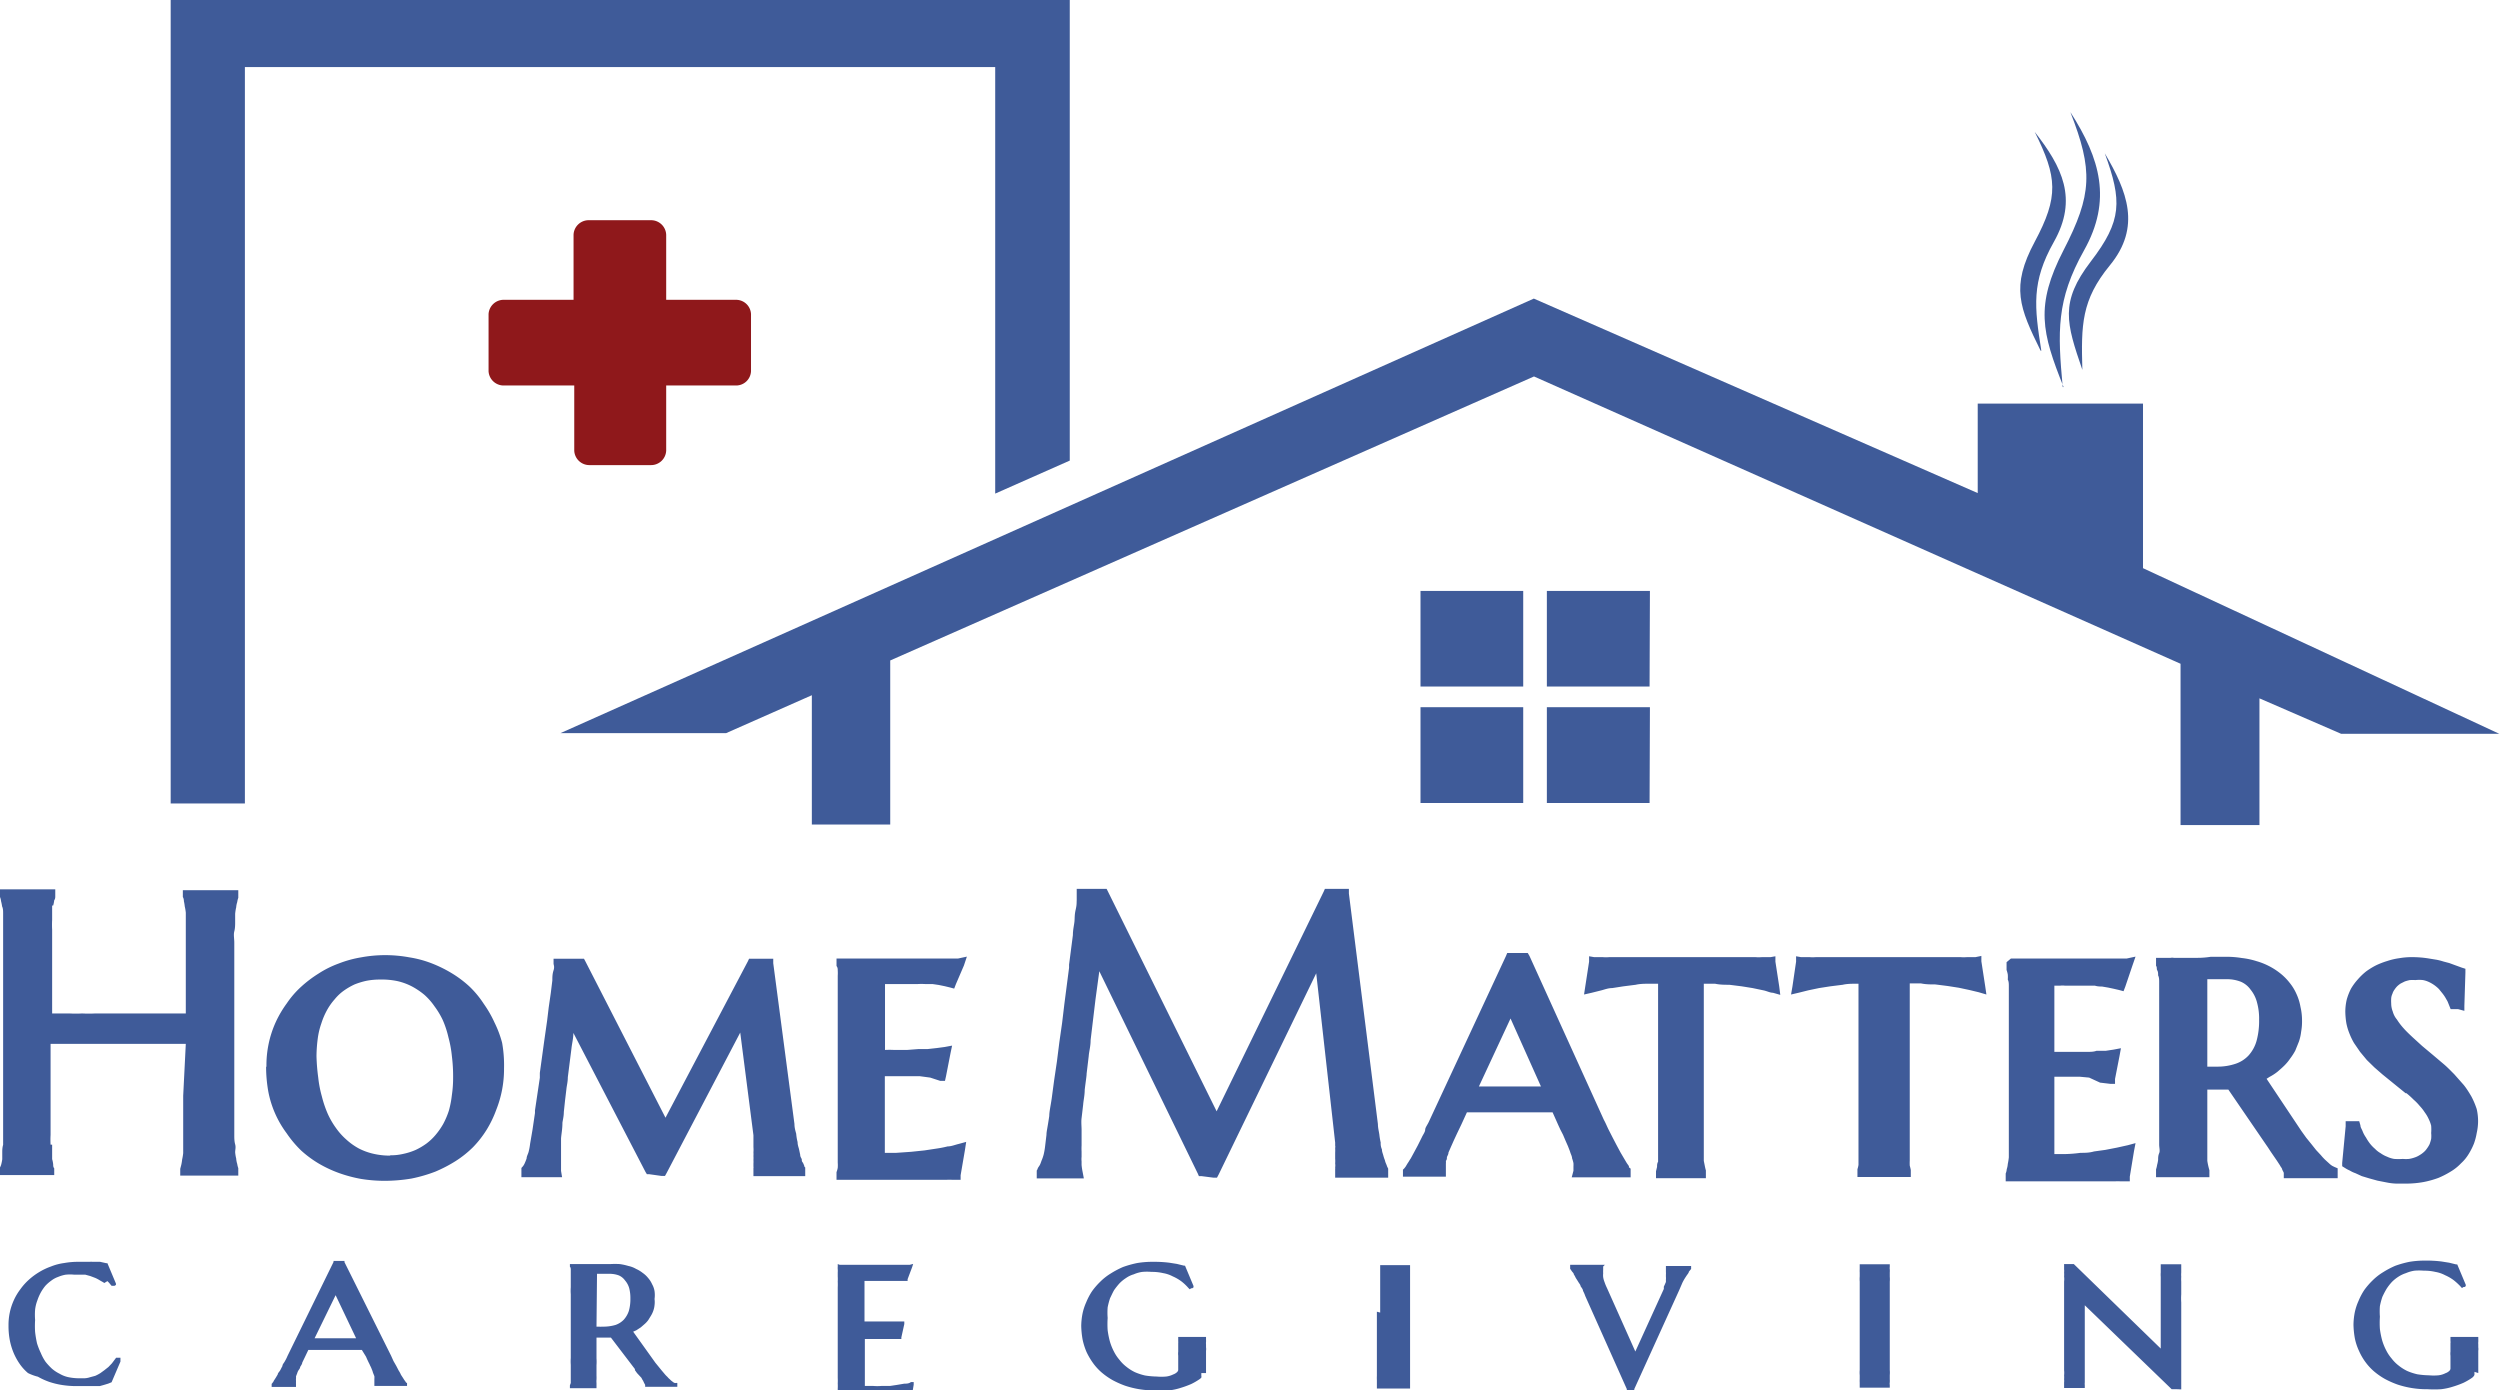
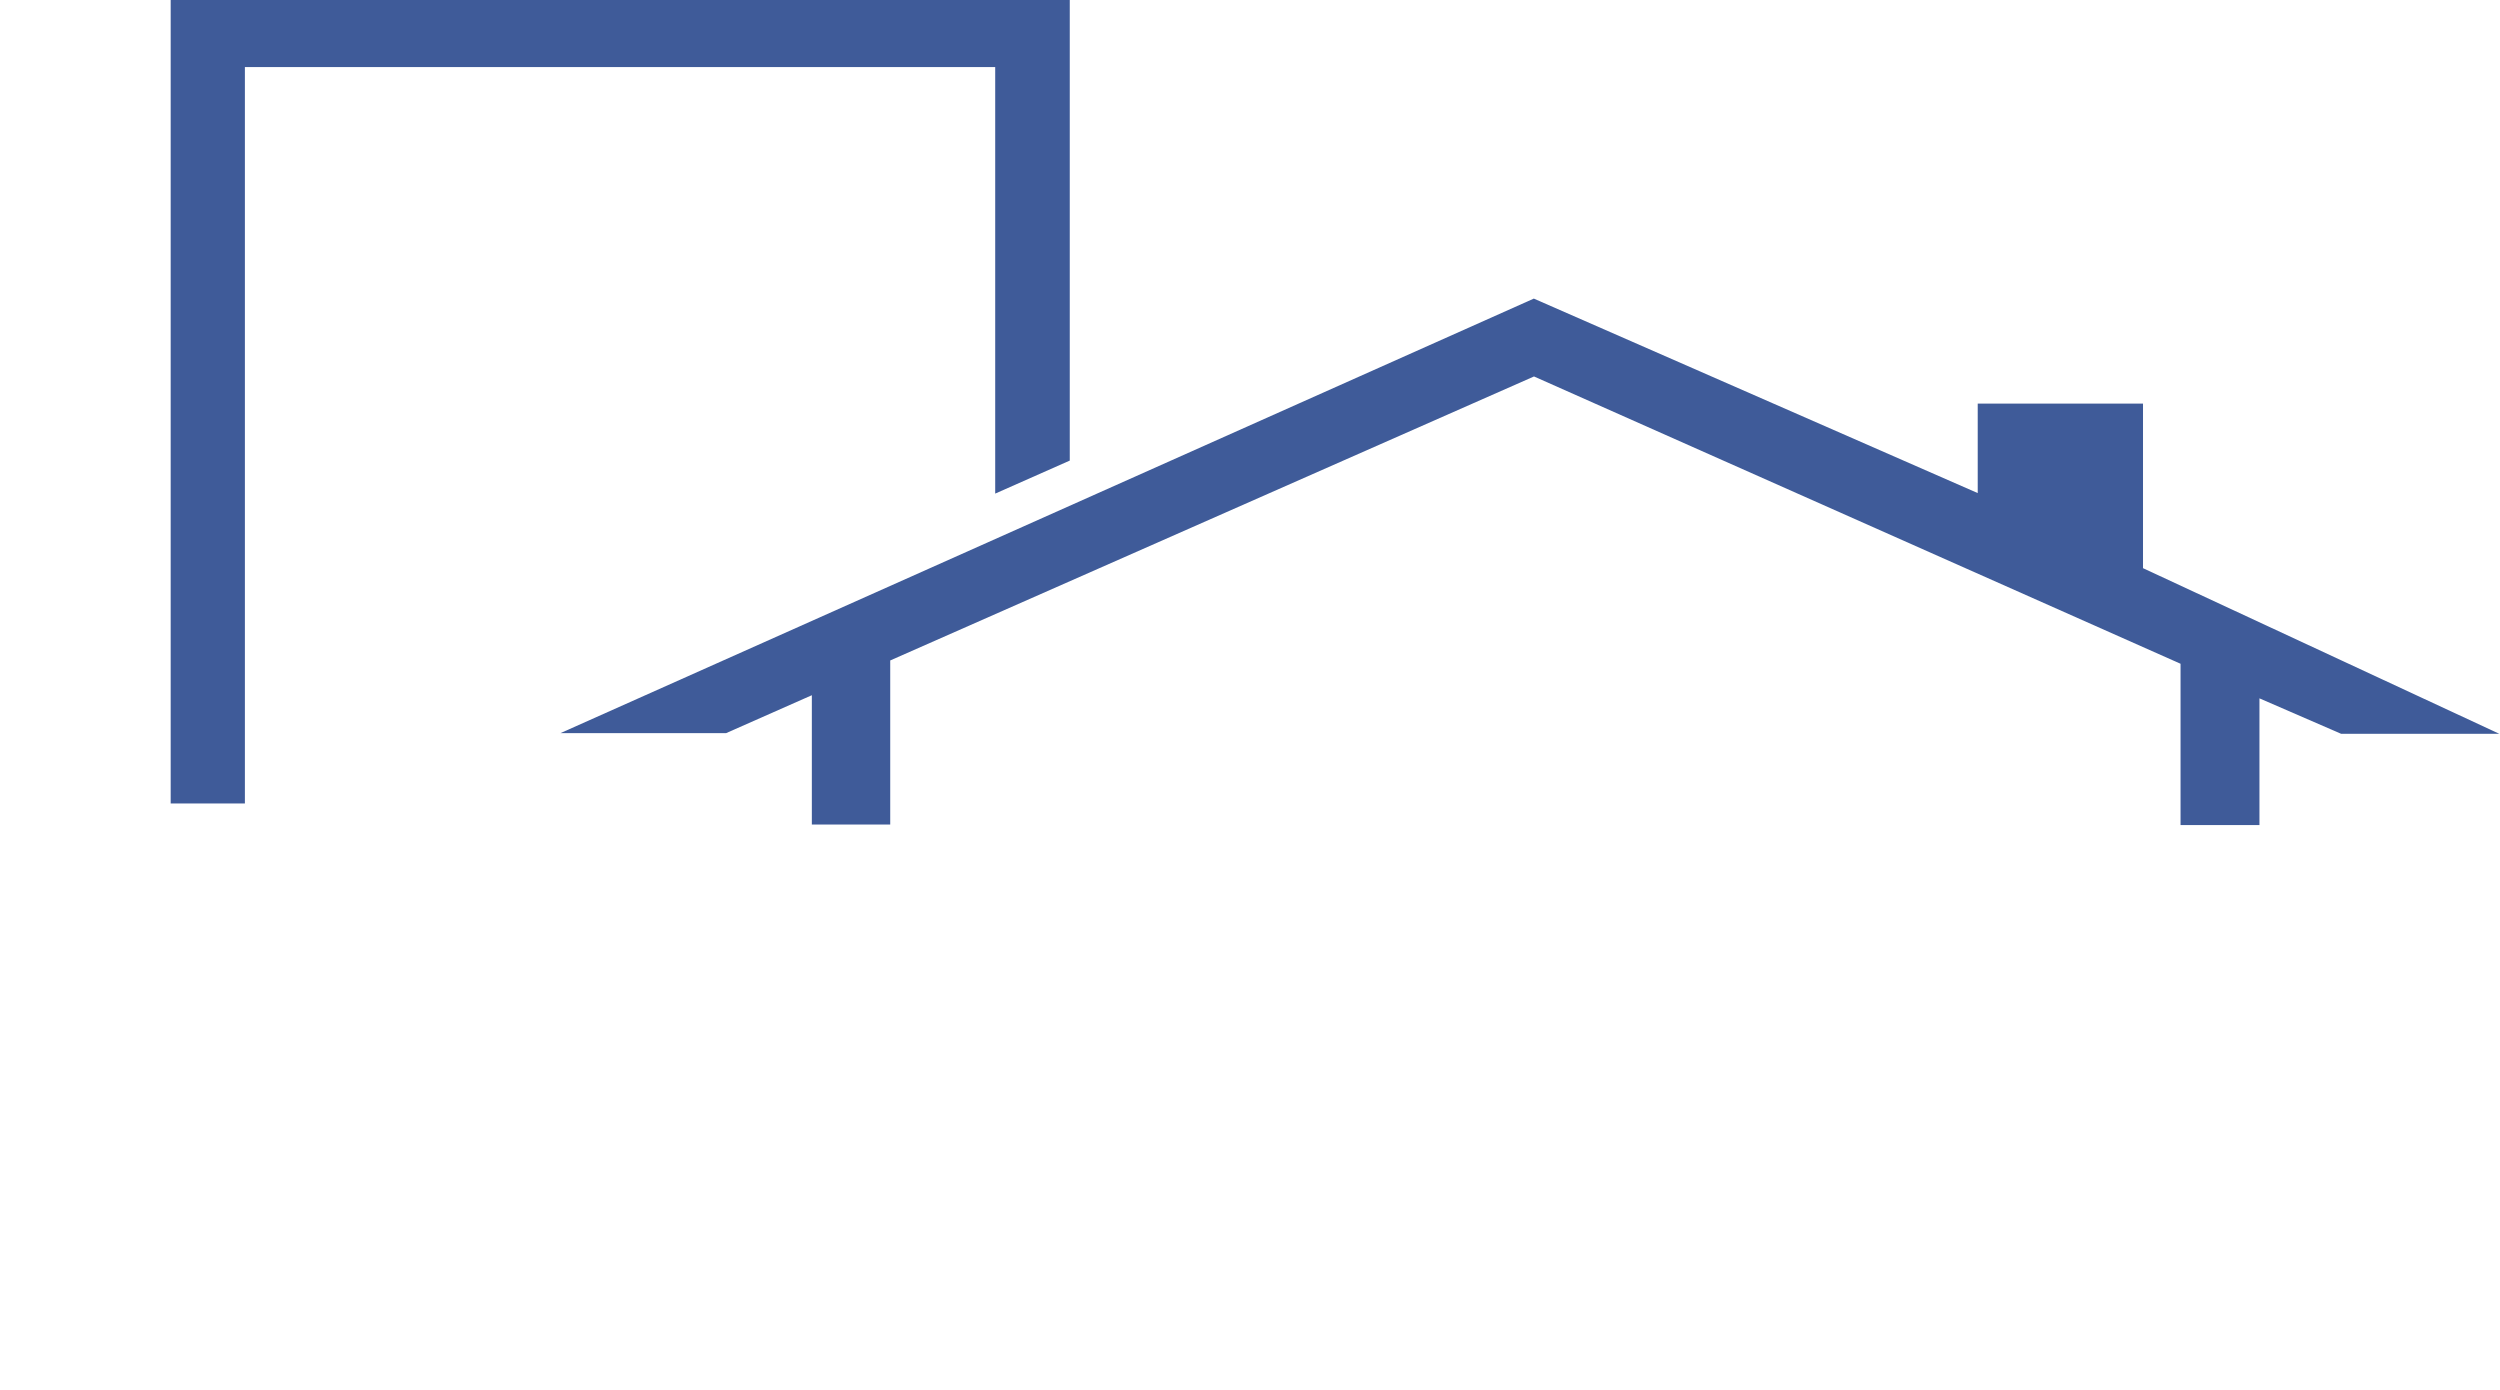
<svg xmlns="http://www.w3.org/2000/svg" viewBox="0 0 143.84 80">
  <g fill="#3f5b99">
-     <path d="M6.93 78.34l-.51 1.19h0 0l-.2.08-.23.07h0l-.25.07h-.26 0-.26-.26 0-.26-.3a5.23 5.23 0 0 1-.81-.06 4.56 4.56 0 0 1-.75-.18h0a4 4 0 0 1-.66-.3h0a2.81 2.81 0 0 1-.57-.21h0a2.71 2.71 0 0 1-.48-.53h0a3.53 3.53 0 0 1-.35-.64 3.78 3.78 0 0 1-.22-.74 4.32 4.32 0 0 1-.07-.82A3.42 3.42 0 0 1 .8 74.8a3.28 3.28 0 0 1 .37-.62 3.37 3.37 0 0 1 .47-.53h0a3.76 3.76 0 0 1 .6-.45h0a3.66 3.66 0 0 1 .69-.33h0a3.15 3.15 0 0 1 .76-.2 4.5 4.5 0 0 1 .83-.07h.4.22a1.52 1.52 0 0 1 .21 0h.22.19 0l.36.08h.06 0l.49 1.17v.08l-.08.05H6.5h-.08l-.06-.07a1.71 1.71 0 0 0-.18-.2l-.18.11h0c-.08-.06-.17-.1-.25-.15a2.15 2.15 0 0 0-.26-.14h0l-.29-.11-.29-.08h0-.33-.3a2.57 2.57 0 0 0-.5 0 2 2 0 0 0-.44.13h0a1.41 1.41 0 0 0-.4.22 2.21 2.21 0 0 0-.33.29 2.55 2.55 0 0 0-.26.38 2.77 2.77 0 0 0-.2.46h0a2.17 2.17 0 0 0-.13.53 3.86 3.86 0 0 0 0 .6 5.22 5.22 0 0 0 0 .69 6.29 6.29 0 0 0 .11.65 4.08 4.08 0 0 0 .22.56 2.65 2.65 0 0 0 .27.5h0a3.57 3.57 0 0 0 .37.4 2.09 2.09 0 0 0 .44.29h0a1.65 1.65 0 0 0 .52.2 3 3 0 0 0 .61.06h.31a1.13 1.13 0 0 0 .31-.06h0l.3-.08h0a2.24 2.24 0 0 0 .3-.16l.22-.16.24-.19.2-.21.18-.24.06-.08h.08.07.1zm13.89-.67h-3.08l-.21.44h0l-.14.29h0c0 .07-.07.17-.12.25h0c0 .07-.06.14-.1.2s-.06.13-.08.19a1.66 1.66 0 0 0-.06.16.65.65 0 0 1 0 .13.44.44 0 0 0 0 .1h0v.1a.38.38 0 0 0 0 .08h0 0v.19h-1.4v-.18h0a.16.16 0 0 0 .05-.06.26.26 0 0 0 .07-.11h0l.11-.17.12-.2h0c0-.07.08-.14.13-.22s.09-.18.14-.26h0c0-.11.1-.19.14-.28a2.09 2.09 0 0 0 .15-.3h0l2.65-5.41v-.06h.63v.07L22.5 78h0l.14.31.16.28h0l.14.27h0a1.41 1.41 0 0 1 .13.24h0l.13.2a1.28 1.28 0 0 0 .1.15h0a.9.9 0 0 1 .07.11h0 .05 0v.18h-1.88v-.13-.13-.14a.94.94 0 0 0 0-.16h0l-.08-.2a1.18 1.18 0 0 0-.07-.2h0a1.29 1.29 0 0 0-.09-.2 1.72 1.72 0 0 0-.09-.19h0l-.09-.19h0l-.06-.14zM18.1 77h2.39l-1.18-2.48zm16.22-.67h.17a.27.27 0 0 0 .12 0h.13a2.43 2.43 0 0 0 .68-.1 1.22 1.22 0 0 0 .47-.3 1.43 1.43 0 0 0 .29-.5 2.48 2.48 0 0 0 .09-.72 2.25 2.25 0 0 0-.07-.6 1.16 1.16 0 0 0-.24-.44.85.85 0 0 0-.36-.29h0a1.53 1.53 0 0 0-.54-.09h-.5-.11 0-.1 0zm.83.63h-.83v.73.46a2.75 2.75 0 0 1 0 .4v.33.27h0a2.23 2.23 0 0 1 0 .23h0a1.06 1.06 0 0 0 0 .19v.14h0v.16h-1.53v-.16h0l.05-.14v-.19h0v-.23-.29h0v-.33a2.82 2.82 0 0 1 0-.4v-.47-2.73-.47a2.61 2.61 0 0 1 0-.39v-.34-.28-.24h0v-.18s0-.1-.05-.15h0v-.15h1 .36.44.52a4.8 4.8 0 0 1 .55 0 3.36 3.36 0 0 1 .5.11 1.44 1.44 0 0 1 .44.17 1.74 1.74 0 0 1 .38.23 1.44 1.44 0 0 1 .31.29 1.38 1.38 0 0 1 .23.36h0a1.19 1.19 0 0 1 .14.4 1.64 1.64 0 0 1 0 .45 1.42 1.42 0 0 1 0 .35 1.32 1.32 0 0 1-.07.32h0a1.43 1.43 0 0 1-.13.28l-.16.26a1.37 1.37 0 0 1-.2.22h0l-.23.2-.26.17h0l-.18.08 1.28 1.79h0l.18.22h0l.17.21h0l.17.2a1.49 1.49 0 0 0 .17.18.92.92 0 0 0 .14.14.87.87 0 0 0 .15.13h0a.35.35 0 0 0 .13.08.18.18 0 0 0 .08 0h.07v.22h-1.85v-.11a.1.1 0 0 1 0 0h0l-.06-.11h0l-.06-.13h0a.83.83 0 0 1-.09-.16h0l-.26-.28-.12-.17v-.06zm13.16-4.19h1.29.65 1.58.33.19l.19-.05-.06.19-.26.69v.1h-.1-.18-.2 0-.21-.25-1.54v2.33h.83.39.32 0 .32 0 .28.15v.15l-.17.77v.09h-.11-.35-.36 0-.32-.36 0-.37-.23v2.7h.46a2.89 2.89 0 0 0 .52 0h0 .48l.4-.06.41-.07c.13 0 .26 0 .38-.09h.16v.15l-.14.85v.09H48.2v-.16h0v-.14-.19h0v-.23a2.48 2.48 0 0 0 0-.29h0a3.11 3.11 0 0 0 0-.33v-.4-.47-3.47-.47-.39a3.31 3.31 0 0 0 0-.34 2.16 2.16 0 0 0 0-.28v-.24h0a1.1 1.1 0 0 0 0-.18.88.88 0 0 1 0-.15h0v-.15zM69.12 79v.1.07h0a.16.16 0 0 1 0 .09l-.07.07h0a3.6 3.6 0 0 1-.51.3 5.31 5.31 0 0 1-.6.22h0a3.5 3.5 0 0 1-.69.15 6.14 6.14 0 0 1-.78 0 5.32 5.32 0 0 1-1.73-.27 5.23 5.23 0 0 1-.72-.32 4 4 0 0 1-.62-.43 3.17 3.17 0 0 1-.5-.54 4 4 0 0 1-.38-.64 3.79 3.79 0 0 1-.23-.72 5 5 0 0 1-.08-.79 3.94 3.94 0 0 1 .07-.69h0a3.18 3.18 0 0 1 .22-.68h0a3.55 3.55 0 0 1 .34-.64 4.11 4.11 0 0 1 .48-.55 3.23 3.23 0 0 1 .59-.46 5.16 5.16 0 0 1 .7-.37h0a5.87 5.87 0 0 1 .82-.23h0a5.33 5.33 0 0 1 .91-.07 7 7 0 0 1 .93.05h0l.44.07h0l.41.1h.06 0l.49 1.17v.08l-.07.05h-.06l-.09.06-.07-.07a2.86 2.86 0 0 0-.4-.38h0a2.5 2.5 0 0 0-.5-.29h0a1.85 1.85 0 0 0-.56-.19 2.78 2.78 0 0 0-.66-.07 3 3 0 0 0-.54 0 1.86 1.86 0 0 0-.49.14h0a1.49 1.49 0 0 0-.44.21 2.15 2.15 0 0 0-.38.31h0a4.08 4.08 0 0 0-.31.39c-.08.14-.15.3-.23.46h0a4.1 4.1 0 0 0-.14.53 4 4 0 0 0 0 .61 5.39 5.39 0 0 0 0 .71 5 5 0 0 0 .13.65h0a3.23 3.23 0 0 0 .23.57 2.36 2.36 0 0 0 .32.48 2.16 2.16 0 0 0 .4.4 2.53 2.53 0 0 0 .49.31 3.29 3.29 0 0 0 .58.19 4.63 4.63 0 0 0 .67.06 3 3 0 0 0 .55 0 1.25 1.25 0 0 0 .4-.12h0a.61.61 0 0 0 .23-.14.24.24 0 0 0 .06-.11v-.66h0V78h0a.93.93 0 0 1 0-.23h0v-.2h0v-.15-.14a.7.7 0 0 0 0-.12v-.1h0 0v-.14h1.6V77h0 0v.09a.7.7 0 0 1 0 .12.68.68 0 0 0 0 .14h0v.17h0a.65.65 0 0 1 0 .2v.23V79zm10.29-3.48v-.54-.47h0v-.39-.34h0v-.28-.24h0v-.18h0v-.14h0v-.15h1.72v.15h0v.14.19h0v.24.28.34.39.47 2.69.47.4.33.29h0v.23h0v.19.14h0v.16h-1.91v-.16h0v-.14-.19h0a2.23 2.23 0 0 1 0-.23v-.29h0v-.33-.4h0v-.47-2.21zm12.83-2.65v.1h0V73h0v.06h0a1.41 1.41 0 0 0 0 .2 1 1 0 0 0 0 .22h0a1.28 1.28 0 0 0 .08.29h0a2.75 2.75 0 0 0 .14.34l1.63 3.65 1.64-3.6h0v-.13l.06-.13h0l.06-.14v-.15a.57.57 0 0 0 0-.14h0v-.14a.68.68 0 0 0 0-.14v-.13-.07.01h0 0 0 0 0v-.16h1.45v.17h0l-.13.16h0c0 .07-.1.17-.16.27h0a3.1 3.1 0 0 0-.21.36h0l-.19.44h0l-2.58 5.68v.07h-.43v-.07l-2.39-5.35h0a1.94 1.94 0 0 0-.13-.3h0c0-.09-.09-.19-.14-.27h0c0-.08-.1-.18-.14-.26h0l-.14-.22h0a1.28 1.28 0 0 0-.11-.2c0-.06-.06-.11-.1-.16l-.11-.16h0v-.06h0v-.17h2zm14.76 2.6v-.54-.47h0v-.39-.34h0a1.58 1.58 0 0 1 0-.28q0-.14 0-.24h0a1.49 1.49 0 0 1 0-.18h0v-.14h0v-.15h1.73v.15h0a.48.48 0 0 0 0 .14 1.29 1.29 0 0 1 0 .19h0v.24a1.58 1.58 0 0 1 0 .28v.34.39.47.54 1.61.54.47.4.33a1.59 1.59 0 0 1 0 .29h0v.23h0a1.62 1.62 0 0 1 0 .19.39.39 0 0 0 0 .14h0v.16H107v-.16h0v-.14a1.62 1.62 0 0 1 0-.19h0v-.23a1.59 1.59 0 0 1 0-.29h0v-.33-.4h0v-.47-2.16zm18.25 4.46h-.3 0l-5-4.83v2h0v.54h0v.47.4.33.3h0v.22h0v.18h0a.66.66 0 0 0 0 .15v.17h-1.19v-.17-.15a.8.8 0 0 0 0-.18 1.64 1.64 0 0 0 0-.23 1.29 1.29 0 0 0 0-.29h0v-.34-.39h0v-.47-2.71-.47h0v-.39h0v-.34h0a1.14 1.14 0 0 0 0-.28h0a1.66 1.66 0 0 0 0-.24h0a.8.8 0 0 0 0-.18h0v-.15h0v-.15h.56 0l5 4.86v-2.12h0v-1h0v-.38-.35-.28a1.29 1.29 0 0 1 0-.24h0v-.19h0v-.14h0v-.15h1.18v.15h0v.14.19a1.57 1.57 0 0 0 0 .24 2.16 2.16 0 0 0 0 .28v.34.39h0a3.47 3.47 0 0 0 0 .47h0v.54h0v4.46zm17.12-1v.1.07h0a.26.26 0 0 1-.05.09l-.07.07h0a3.6 3.6 0 0 1-.51.3 5.31 5.31 0 0 1-.6.22h0a3.5 3.5 0 0 1-.69.15 6.14 6.14 0 0 1-.78 0 5.32 5.32 0 0 1-1.73-.27 5.23 5.23 0 0 1-.72-.32 4 4 0 0 1-.62-.43 3.17 3.17 0 0 1-.5-.54 3.34 3.34 0 0 1-.37-.64 3.21 3.21 0 0 1-.24-.72 5 5 0 0 1-.08-.79 3.94 3.94 0 0 1 .07-.69h0a3.18 3.18 0 0 1 .22-.68h0a3.55 3.55 0 0 1 .34-.64 4.11 4.11 0 0 1 .48-.55 3.23 3.23 0 0 1 .59-.46 5.16 5.16 0 0 1 .7-.37h0a5.87 5.87 0 0 1 .82-.23h0a5.33 5.33 0 0 1 .91-.07 7 7 0 0 1 .93.05h0l.44.07h0l.41.1h.06 0l.49 1.17V74l-.07.05h-.06l-.09.06-.06-.07a3.62 3.62 0 0 0-.41-.38h0a2.5 2.5 0 0 0-.5-.29h0a1.85 1.85 0 0 0-.56-.19 2.78 2.78 0 0 0-.66-.07 3.19 3.19 0 0 0-.54 0 2 2 0 0 0-.49.14h0a1.78 1.78 0 0 0-.44.21 2.15 2.15 0 0 0-.38.31h0a2.88 2.88 0 0 0-.3.39 5 5 0 0 0-.24.46h0a4.1 4.1 0 0 0-.14.53 4 4 0 0 0 0 .61 5.39 5.39 0 0 0 0 .71 5 5 0 0 0 .13.65h0a3.23 3.23 0 0 0 .23.57 2.36 2.36 0 0 0 .32.48 2.16 2.16 0 0 0 .4.4 2.53 2.53 0 0 0 .49.31 3.29 3.29 0 0 0 .58.19 4.63 4.63 0 0 0 .67.06 3 3 0 0 0 .55 0 1.17 1.17 0 0 0 .4-.12h0a.61.61 0 0 0 .23-.14.24.24 0 0 0 .06-.11v-.66h0V78h0a.93.93 0 0 1 0-.23h0v-.2h0v-.15-.14a.3.3 0 0 0 0-.12v-.1h0 0v-.14h1.6V77h0 0a.37.37 0 0 1 0 .09.7.7 0 0 1 0 .12.68.68 0 0 0 0 .14h0v.17h0a.65.65 0 0 1 0 .2v.23V79z" />
-     <path d="M10.69 60.06h-.19-.59-7v3.84.76.64a5.12 5.12 0 0 0 0 .56H3v.44.39a1.77 1.77 0 0 1 .06.3c0 .08 0 .16.06.23h0v.39H0v-.44A.86.86 0 0 0 .07 67a2.65 2.65 0 0 0 .06-.3v-.37c0-.14 0-.3.05-.46h0v-.56-.63-.77-8.09-1.64-.64-.56h0v-.43c0-.13 0-.28-.06-.4h0a2.27 2.27 0 0 0-.06-.3.84.84 0 0 0-.06-.24v-.44h3.18v.39h0c0 .08 0 .15-.06.24a2 2 0 0 1-.06.3H3v.38.45a5.12 5.12 0 0 0 0 .56v.64.76 3.42h1a6.39 6.39 0 0 0 .73 0 7 7 0 0 0 .76 0h2.97.72.67.6.24v-2.49-.88-.76-.64-.56-.47a2.69 2.69 0 0 0-.06-.36h0a2.34 2.34 0 0 0-.05-.3q0-.14-.06-.24h0v-.39h3.19v.44a1.05 1.05 0 0 0-.06.24 1.22 1.22 0 0 0-.06.3h0a2.54 2.54 0 0 0-.06.38v.45c0 .17 0 .37-.05.56s0 .42 0 .64v.76.88V63v.88.77.63c0 .2 0 .38.05.56s0 .31 0 .46a2.44 2.44 0 0 0 .06.36h0a1.31 1.31 0 0 0 .06.31 1.2 1.2 0 0 0 .06.24v.43h-3.34v-.39h0l.06-.23a2.51 2.51 0 0 0 .05-.31h0a3 3 0 0 0 .06-.36v-.46-.56-.64-.76-.88zm130.73-2H141l-.08-.2-.08-.2c-.03-.08-.09-.16-.13-.24h0a2.2 2.2 0 0 0-.17-.25h0l-.21-.26h0a2 2 0 0 0-.56-.4h0a1.39 1.39 0 0 0-.36-.12 1.88 1.88 0 0 0-.43 0 2.88 2.88 0 0 0-.33 0h0a2.45 2.45 0 0 0-.29.08l-.24.12a1.56 1.56 0 0 0-.2.16 1.39 1.39 0 0 0-.15.19.77.77 0 0 0-.12.24h0a.71.71 0 0 0-.07.26 2.36 2.36 0 0 0 0 .29 1.27 1.27 0 0 0 .09.47 1.2 1.2 0 0 0 .24.46 3.64 3.64 0 0 0 .39.51c.14.16.31.32.49.49l.57.52.61.51h0l.65.55c.21.18.4.38.59.57h0l.54.61c.17.21.31.44.44.66h0a4.56 4.56 0 0 1 .31.73 3.06 3.06 0 0 1 0 1.38 3.43 3.43 0 0 1-.16.61h0a3.89 3.89 0 0 1-.31.61 2.43 2.43 0 0 1-.44.53h0a2.77 2.77 0 0 1-.59.47 5.08 5.08 0 0 1-.7.36h0a5.4 5.4 0 0 1-.86.24 5.61 5.61 0 0 1-1 .09h-.57a3.42 3.42 0 0 1-.57-.07h0l-.51-.1h0l-.47-.13-.43-.13-.37-.17h0a1.57 1.57 0 0 1-.32-.15 1.84 1.84 0 0 1-.28-.15l-.16-.1v-.19l.2-2.11v-.29h.78l.07.24c0 .12.09.23.13.35a1.7 1.7 0 0 0 .19.35h0a2.64 2.64 0 0 0 .23.35 2 2 0 0 0 .29.3h0a1.31 1.31 0 0 0 .32.25h0a1.61 1.61 0 0 0 .37.2h0a1.51 1.51 0 0 0 .41.13 3.85 3.85 0 0 0 .5 0 2 2 0 0 0 .35 0 1.67 1.67 0 0 0 .32-.08h0a1.2 1.2 0 0 0 .28-.13 1.46 1.46 0 0 0 .24-.17h0a1 1 0 0 0 .19-.21h0a1.64 1.64 0 0 0 .16-.26h0a2.63 2.63 0 0 0 .09-.3 1.76 1.76 0 0 0 0-.34 2.68 2.68 0 0 0 0-.42 1.88 1.88 0 0 0-.14-.38 2 2 0 0 0-.23-.39h0a2.48 2.48 0 0 0-.29-.37h0a3 3 0 0 0-.35-.36h0a4.89 4.89 0 0 0-.41-.37h-.05l-.85-.69h0l-.48-.39-.46-.4-.44-.43-.39-.47h0l-.35-.51a3.86 3.86 0 0 1-.26-.54 3.18 3.18 0 0 1-.18-.6 4.49 4.49 0 0 1-.06-.66 3.1 3.1 0 0 1 .08-.69 3.27 3.27 0 0 1 .25-.64h0a3.28 3.28 0 0 1 .39-.53h0a3.51 3.51 0 0 1 .48-.46h0a4.15 4.15 0 0 1 .57-.35 4.6 4.6 0 0 1 .65-.25 3.85 3.85 0 0 1 .69-.16 4.17 4.17 0 0 1 .71-.06 6 6 0 0 1 1 .08h0l.43.07a3.2 3.2 0 0 1 .39.1h0l.34.09.3.11h0l.22.08h0l.19.07.22.07v.22l-.06 1.91v.29zM127 61.37h.16.4a3.22 3.22 0 0 0 1.08-.17 1.79 1.79 0 0 0 .74-.48 2.1 2.1 0 0 0 .45-.82 4.33 4.33 0 0 0 .15-1.22 3.5 3.5 0 0 0-.12-1 1.91 1.91 0 0 0-.37-.74h0a1.34 1.34 0 0 0-.55-.45 2.17 2.17 0 0 0-.84-.15h-.31-.26-.24 0-.17 0-.12zm1.21 1.32h-.06-.23-.82-.1v.22.92.8.69.59h0v.45.43h0a4.06 4.06 0 0 0 .12.54h0v.4h-3.07v-.45a1.31 1.31 0 0 0 .06-.25 2 2 0 0 0 .06-.3h0c0-.11 0-.24.06-.38s0-.31 0-.5h0v-.57-.7-.81-4.7-.8-.69V57v-.49c0-.15 0-.27-.06-.39h0c0-.11 0-.21-.05-.29s0-.18-.07-.26v-.46h.84a.52.52 0 0 1 .18 0h.39.42.57 0q.36 0 .75-.06h.87a5.41 5.41 0 0 1 .91.07 4.41 4.41 0 0 1 .85.18h0a3.93 3.93 0 0 1 1.39.72h0a3.24 3.24 0 0 1 .52.53 2.81 2.81 0 0 1 .39.64h0a3 3 0 0 1 .23.74 3.44 3.44 0 0 1 .09.8 3.18 3.18 0 0 1-.05.62 2.72 2.72 0 0 1-.13.58h0l-.21.52a3.46 3.46 0 0 1-.29.45h0a2.71 2.71 0 0 1-.33.4c-.13.13-.27.25-.41.37h0a2.89 2.89 0 0 1-.45.29l-.17.11 2 3 .28.39h0l.3.37h0l.27.34.28.3a3 3 0 0 0 .24.26h0l.22.2h0a1.12 1.12 0 0 0 .19.15h0l.12.06.19.08v.57h-3.1v-.31a1.5 1.5 0 0 0-.09-.18h0c0-.08-.09-.16-.13-.25l-.17-.26h0l-.35-.51h0l-.19-.29-.07-.1zm-12.51-7.54h4.18.88.74.56.3l.51-.11-.18.52-.41 1.21-.1.26-.26-.07-.3-.07-.33-.07-.35-.06c-.1 0-.25 0-.41-.05h-.47-1-.26 0a1.22 1.22 0 0 0-.26 0h0-.34v3.81h.51.74 0 .64c.19 0 .37 0 .53-.06h0 .53l.46-.07.42-.08-.08.44-.26 1.33v.28h-.27l-.59-.07-.63-.29h0l-.54-.05h-.59 0-.59-.28v4.45h.64a7.68 7.68 0 0 0 .86-.07h0c.25 0 .51 0 .78-.08l.65-.09.67-.13.63-.14.44-.12-.09.47-.24 1.46v.27H122a2.51 2.51 0 0 0-.31 0h-6.29v-.45a.83.83 0 0 0 .06-.25 1.22 1.22 0 0 0 .06-.3h0a3.38 3.38 0 0 0 .06-.38v-.5h0v-.57-.7-.81-4.7-.8-.69-.58-.49c0-.15 0-.27-.06-.39h0a1.92 1.92 0 0 0 0-.29 1.63 1.63 0 0 0-.07-.26v-.45zm-8.24 1.45h-.62c-.29 0-.56 0-.82.06h0l-.72.09-.64.1h0l-.62.13h0l-.56.14-.43.1.08-.46.21-1.43v-.31l.28.05h.49a2.36 2.36 0 0 0 .37 0h8.32a2.36 2.36 0 0 0 .37 0h.49L114 55v.31l.22 1.43.07.48-.44-.13-.54-.13-.61-.13h0l-.64-.1-.71-.09h0c-.26 0-.55 0-.83-.06h-.64v6.27.94.81.7.57h0v.5.4h0a2.72 2.72 0 0 0 0 .3h0a2.27 2.27 0 0 1 .06.25h0v.4h-3.07v-.45a1.31 1.31 0 0 0 .06-.25h0v-.3h0v-.42-.48-.57-.7-.81-7.14zm-11.91 0h-.62c-.28 0-.56 0-.82.06h0l-.71.09-.64.1h0c-.23 0-.43.08-.62.13h0l-.56.14-.44.1.07-.46.22-1.43v-.31l.29.05h.49a2.42 2.42 0 0 0 .38 0H101a2.3 2.3 0 0 0 .37 0h.5l.28-.05v.31l.22 1.43.06.48-.42-.12c-.17 0-.35-.1-.55-.14l-.62-.13h0l-.62-.1-.72-.09h0c-.26 0-.54 0-.82-.06h-.65v7.21.81.7.57h0v.5.4h0l.06.3h0a2.27 2.27 0 0 0 .06.25v.45h-2.87v-.4h0l.06-.25h0c0-.09 0-.2.06-.3h0v-.42-.48-.57-.7-.81-7.26zM89.33 64H84.4l-.32.7h0l-.24.5-.2.43h0l-.16.36h0l-.14.32c0 .11-.07.2-.09.27h0c0 .07 0 .15-.06.21a.85.85 0 0 1 0 .17v.29h0 0v.45h-2.47v-.4l.08-.08.07-.09h0l.12-.2c.06-.08.11-.18.18-.28l.19-.35h0l.21-.39.23-.46c.07-.16.2-.32.2-.45s.14-.29.23-.5h0l4.42-9.5.07-.17h1.18l.1.17 4.28 9.43h0c.09.16.16.33.25.52l.25.49.24.46.22.41h0l.2.34.16.27h0l.12.17a.5.5 0 0 1 0 .07l.1.08v.5h-3.39l.1-.38v-.06h0a0 0 0 0 0 0 0v-.17a1.83 1.83 0 0 0 0-.21h0a2.05 2.05 0 0 0-.08-.28h0c0-.11-.07-.23-.1-.33s-.09-.24-.13-.35h0l-.15-.34-.14-.33h0l-.15-.29h0l-.12-.26zm-4.24-1.49h1.67.51 1.39l-1.75-3.91zM59.7 67.26c0-.05.06-.12.11-.2s.08-.18.12-.29h0a2.38 2.38 0 0 0 .12-.35 3.93 3.93 0 0 0 .08-.46h0l.08-.67c0-.19.05-.33.16-1.08h0c0-.24.08-.59.14-1l.14-1.05h0l.16-1.08.14-1.11h0l.16-1.12.13-1.09h0l.14-1.08.13-1h0v-.18l.22-1.7h0c0-.31.07-.57.09-.78s0-.38.07-.68.05-.4.06-.54v-.39-.27h1.72l.08.16L70 63.94l6.16-12.64.07-.16h1.38v.27l1.67 13.27h0c0 .2.05.39.08.58a4 4 0 0 0 .08.48h0a.81.81 0 0 0 .07.39h0c0 .14.06.26.08.35h0a2.14 2.14 0 0 0 .09.27 1 1 0 0 0 .07.21h0a1.66 1.66 0 0 1 .06.16l.06.12v.08.44h-3.05v-.43-.06a.41.41 0 0 0 0-.1h0a.78.78 0 0 0 0-.23 1.7 1.7 0 0 0 0-.27v-.34a2.62 2.62 0 0 0 0-.28h0a.3.3 0 0 0 0-.14h0v-.17L75.73 56l-5.61 11.57-.1.19h-.19l-.7-.09h-.15l-.06-.14-5.67-11.65-.22 1.62-.28 2.34h0c0 .37-.09.65-.11.93l-.12 1h0c0 .14-.05.43-.11.93 0 .32-.07.6-.09.86l-.09.77c-.03.22 0 .48 0 .67h0v.55.36a3.44 3.44 0 0 0 0 .35h0v.3h0a1.22 1.22 0 0 0 0 .26v.21a3.8 3.8 0 0 0 .06.4l.07.37h-2.71v-.45zM48.43 55.15h4.21.89.74.56.29l.51-.11-.17.51-.46 1.07-.1.26-.26-.07-.29-.07-.34-.07-.34-.05h0-.42a3.59 3.59 0 0 0-.47 0h-1.27-.25 0-.34v3.79a4.78 4.78 0 0 1 .53 0h.73 0l.65-.05h.53 0l.54-.06.45-.06.43-.08-.09.43-.26 1.33-.06.27h-.27l-.58-.19-.6-.08h0-.53-.6 0-.6-.28v4.41h.65l.86-.06h0l.77-.08.66-.1h0a6.13 6.13 0 0 0 .67-.13c.21 0 .42-.09.63-.14l.44-.12-.07.46-.25 1.46v.26h-.51a2.23 2.23 0 0 0-.27 0h-6.36v-.44a1.26 1.26 0 0 0 .07-.25 2.08 2.08 0 0 0 0-.3h0v-.39-.48h0v-.58h0v-.68-.8V60v-1.73-.68h0v-.58h0v-.48h0v-.39h0a2.34 2.34 0 0 0 0-.3c0-.08 0-.17-.07-.26v-.43zM30.09 67.1a.83.83 0 0 0 .09-.15 3.11 3.11 0 0 0 .12-.3h0c0-.13.09-.26.12-.4a3.39 3.39 0 0 0 .08-.44l.14-.82.14-.95v-.15l.28-1.88v-.28l.25-1.82h0l.17-1.19.09-.75h0l.12-.83.09-.73h0c0-.18 0-.37.07-.58s0-.32 0-.39v-.28h1.75l.08.15 4.61 9 4.74-9 .07-.15h1.39v.26l1.22 9.25h0c0 .22.06.41.1.56h0a2.82 2.82 0 0 0 .08.48h0c0 .17.06.31.08.4l.07.33h0c0 .11.06.19.09.25h0c0 .08 0 .14.07.21h0l.07.16s0 .08.06.11v.07.43h-2.98v-.47a.15.15 0 0 0 0-.08v-.17h0a1.52 1.52 0 0 0 0-.21h0a1.48 1.48 0 0 0 0-.22 1.62 1.62 0 0 0 0-.22 1.79 1.79 0 0 0 0-.3h0v-.34-.34h0l-.76-5.91-4.23 8.07-.1.18h-.19l-.71-.1h-.14l-.08-.13-4.15-8c0 .31-.08.61-.11.89l-.21 1.66h0c0 .27-.06.47-.08.67h0l-.08.67h0l-.07.66c0 .25-.06.46-.08.62h0c0 .36-.06.64-.08.9v.14.38.26.26.21.18.15h0v.15h0v.14l.06.36H30v-.53zm-14.76-5.74a6 6 0 0 1 .53-2.54h0a6.23 6.23 0 0 1 .64-1.09 5.28 5.28 0 0 1 .82-.95h0a6.84 6.84 0 0 1 1-.76 5.72 5.72 0 0 1 1.16-.58 6.51 6.51 0 0 1 1.31-.36 7.63 7.63 0 0 1 2.75 0 6.19 6.19 0 0 1 1.28.34h0A7.39 7.39 0 0 1 26 56a6.3 6.3 0 0 1 1 .75h0a5.51 5.51 0 0 1 .83 1 6.56 6.56 0 0 1 .63 1.1h0a6.08 6.08 0 0 1 .43 1.15 7.39 7.39 0 0 1 .11 1.47 6.34 6.34 0 0 1-.45 2.39h0A6.23 6.23 0 0 1 28 65a5.88 5.88 0 0 1-.78 1h0a6 6 0 0 1-1 .8 8.06 8.06 0 0 1-1.17.61h0a8.49 8.49 0 0 1-1.38.4 9.5 9.5 0 0 1-1.54.13 8.61 8.61 0 0 1-1.36-.11 7.93 7.93 0 0 1-1.27-.34h0a7 7 0 0 1-1.17-.55 6.25 6.25 0 0 1-1-.74h0a6.28 6.28 0 0 1-.84-1h0a5.84 5.84 0 0 1-1.05-2.38 8.26 8.26 0 0 1-.13-1.43zm7.11 5.11a3.06 3.06 0 0 0 .76-.08 3.56 3.56 0 0 0 .72-.23h0a3.76 3.76 0 0 0 .61-.36h0a3.14 3.14 0 0 0 .53-.5h0a4.15 4.15 0 0 0 .44-.63 4.57 4.57 0 0 0 .33-.78A5.81 5.81 0 0 0 26 63a6.67 6.67 0 0 0 .07-1 9.17 9.17 0 0 0-.07-1.23 6.55 6.55 0 0 0-.2-1.09h0a5.53 5.53 0 0 0-.33-1 4.63 4.63 0 0 0-.47-.78h0a3.66 3.66 0 0 0-.58-.66h0a4.22 4.22 0 0 0-.71-.48h0a3.48 3.48 0 0 0-.84-.31 4.3 4.3 0 0 0-1-.09 3.9 3.9 0 0 0-.78.07 4.22 4.22 0 0 0-.69.21h0a3.85 3.85 0 0 0-.62.36 2.68 2.68 0 0 0-.52.49h0a3.46 3.46 0 0 0-.44.62 4.15 4.15 0 0 0-.33.77 4.28 4.28 0 0 0-.21.89 8.2 8.2 0 0 0-.07 1 11.37 11.37 0 0 0 .1 1.23 6.56 6.56 0 0 0 .21 1.09h0a6.29 6.29 0 0 0 .34 1 4.63 4.63 0 0 0 .47.81h0a3.75 3.75 0 0 0 .59.66 3.66 3.66 0 0 0 .71.51 3.53 3.53 0 0 0 .84.31 4.23 4.23 0 0 0 1 .11z" />
-     <path d="M117.45 20.18c-.4-2.53-.58-3.95.72-6.26 1.4-2.48.48-4.31-1.1-6.33 1.3 2.61 1.39 3.72 0 6.32s-.88 3.79.34 6.27zm2.36 1.09c-.07-2.57-.06-4 1.58-6 1.82-2.22 1-4.26-.29-6.45 1 2.74 1 3.87-.8 6.22s-1.41 3.55-.49 6.24zm-1.13 1c-.29-3.18-.38-5 1.23-7.87s.94-5.26-.79-7.95c1.31 3.35 1.26 4.74-.39 7.94s-1.25 4.75 0 7.88zM94.93 34H89v5.5h5.91zm-7.29 6.69h-5.91v5.51h5.91zm7.29 0H89v5.51h5.91zM87.64 34h-5.91v5.5h5.91z" fill-rule="evenodd" />
-   </g>
-   <path d="M33.93,12.67h3.51a.87.87,0,0,1,.89.84v3.74h4a.86.86,0,0,1,.88.82v3.29a.86.86,0,0,1-.88.82h-4v3.74a.87.87,0,0,1-.89.84H33.93a.87.87,0,0,1-.89-.84V22.18H29a.87.87,0,0,1-.89-.82V18.07a.87.87,0,0,1,.89-.82h4V13.51a.87.87,0,0,1,.89-.84Z" fill-rule="evenodd" fill="#8f181b" />
+     </g>
  <path d="M130,40.18v7.29h-4.54V38.19L88.26,21.66,51.22,38v9.44H46.71V40l-4.93,2.18H32.25l56-25,25.54,11.19V23.22h9.51v9.47l20.5,9.53h-9.1ZM9.82,0H61.55V26.5l-4.29,1.9V3.86H14.09V46.23H9.82Z" fill="#3f5b99" fill-rule="evenodd" />
</svg>